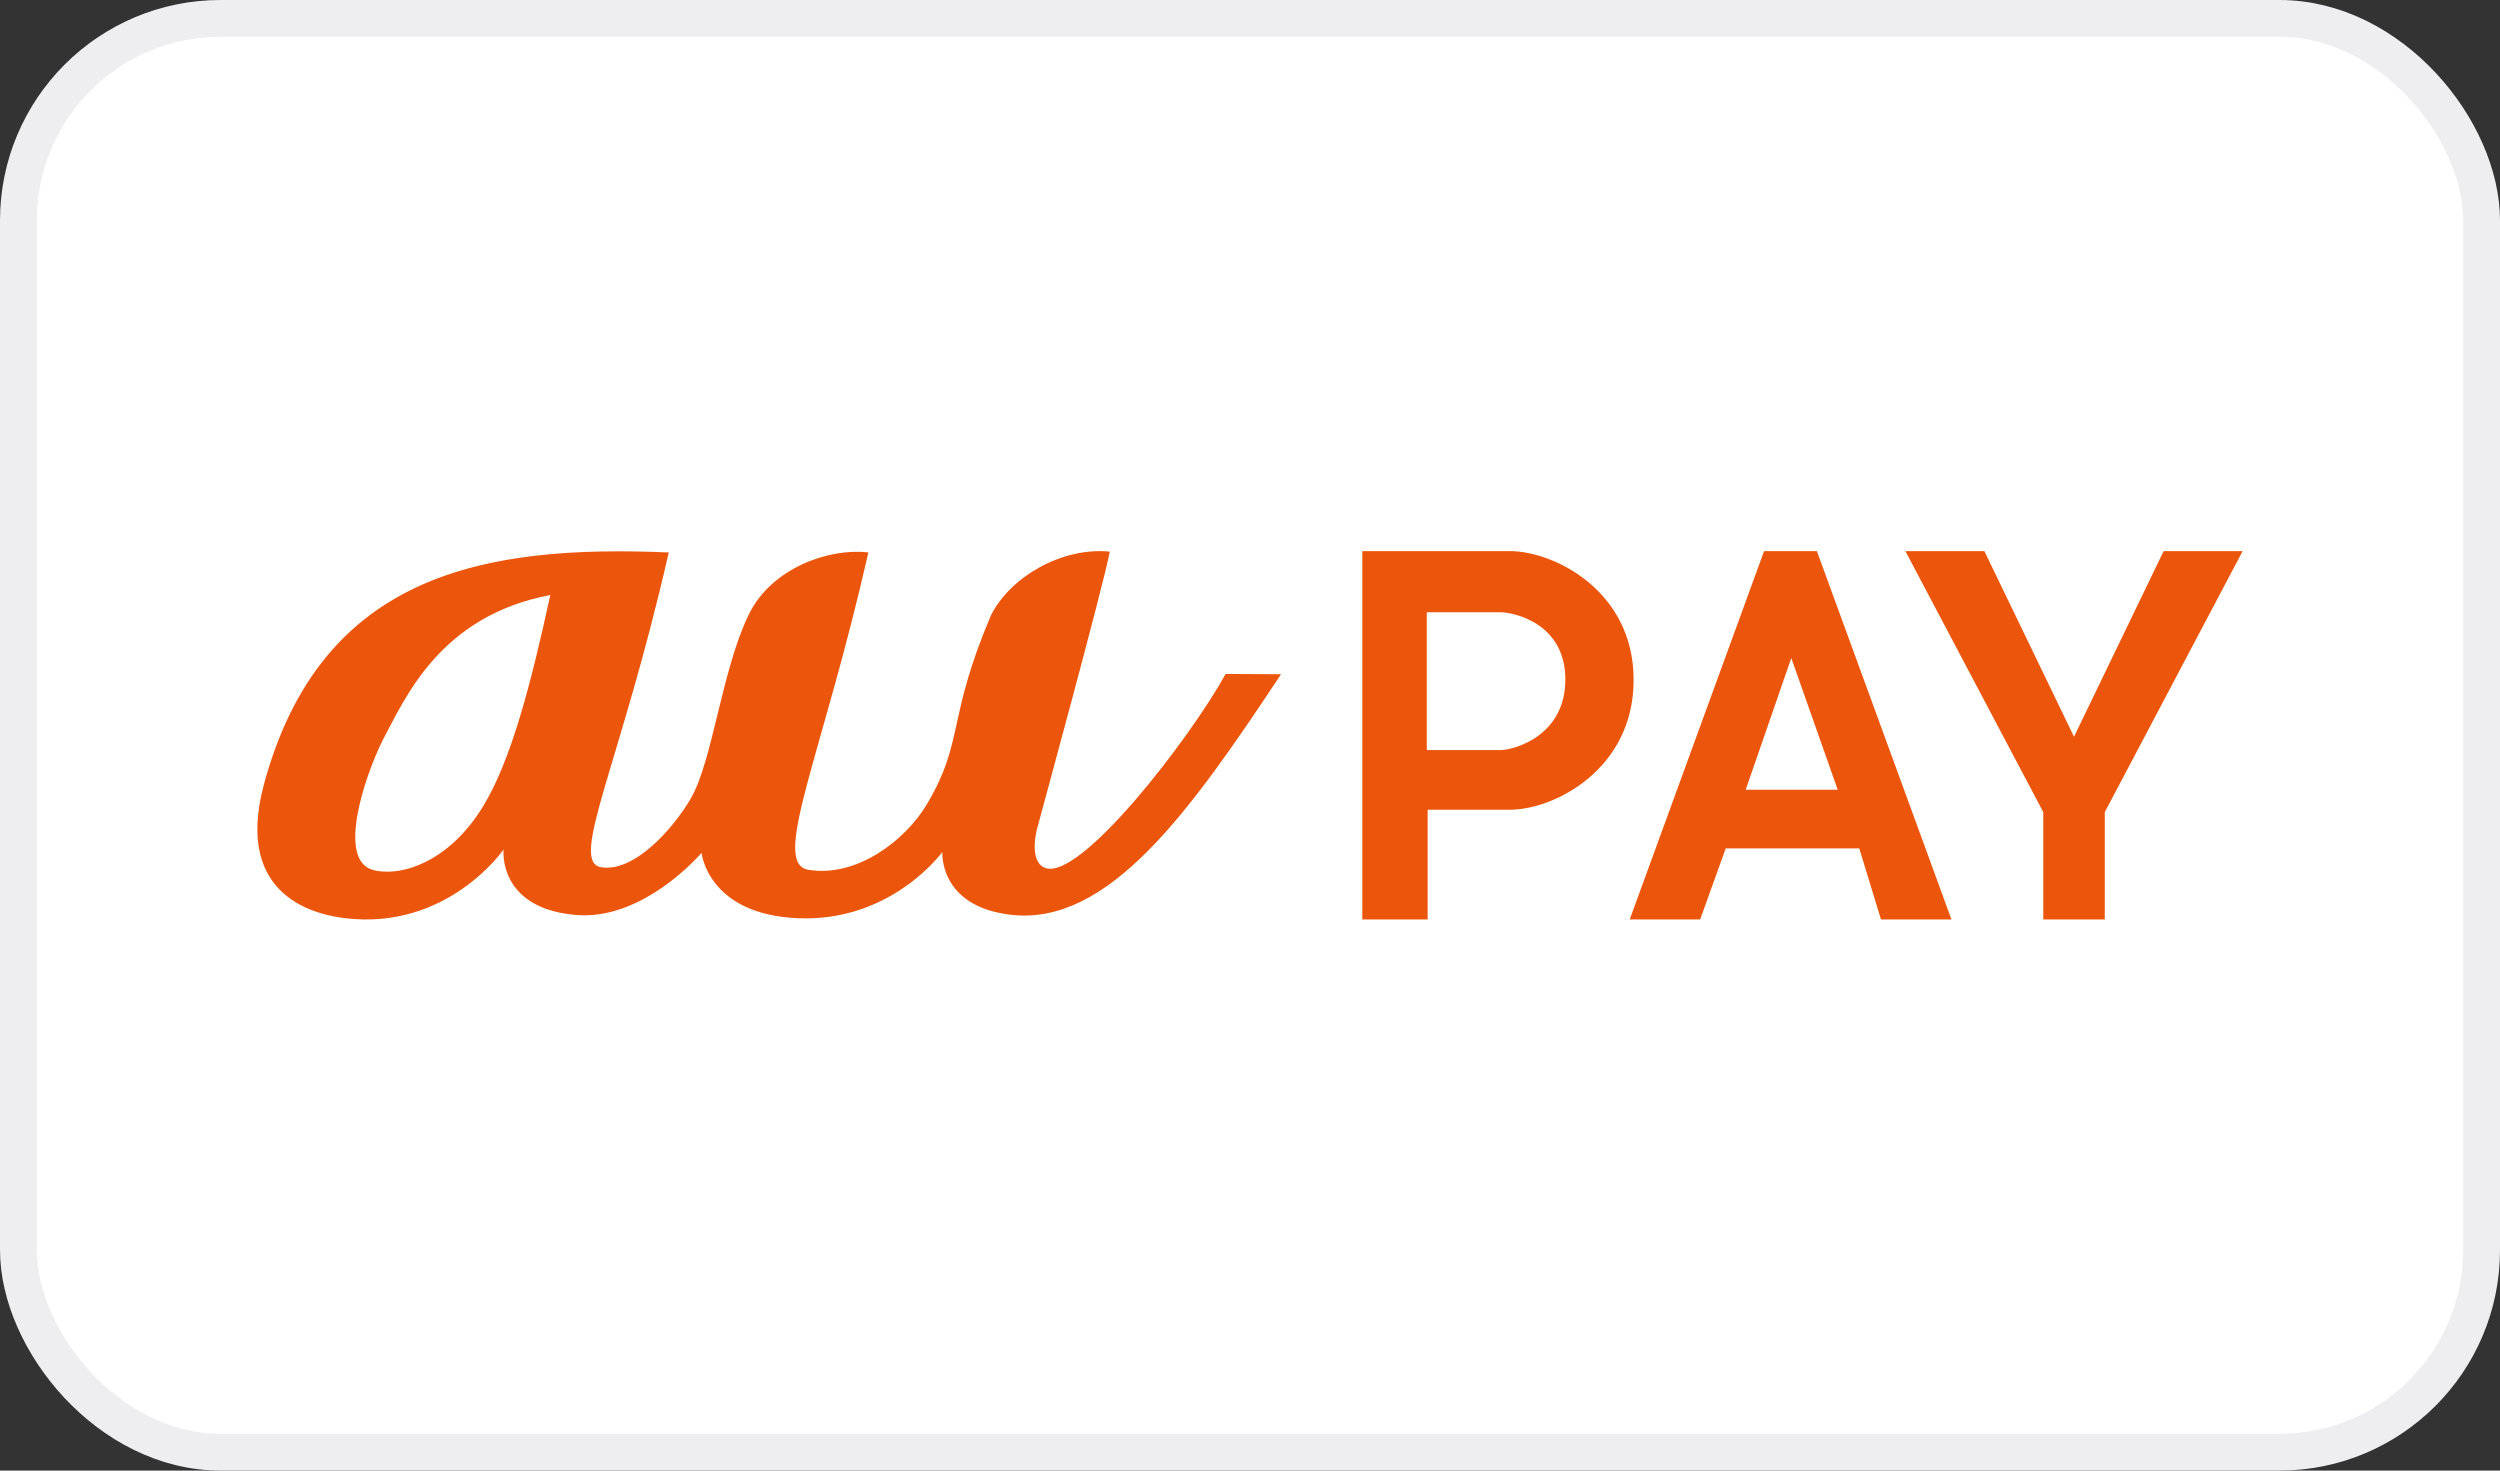
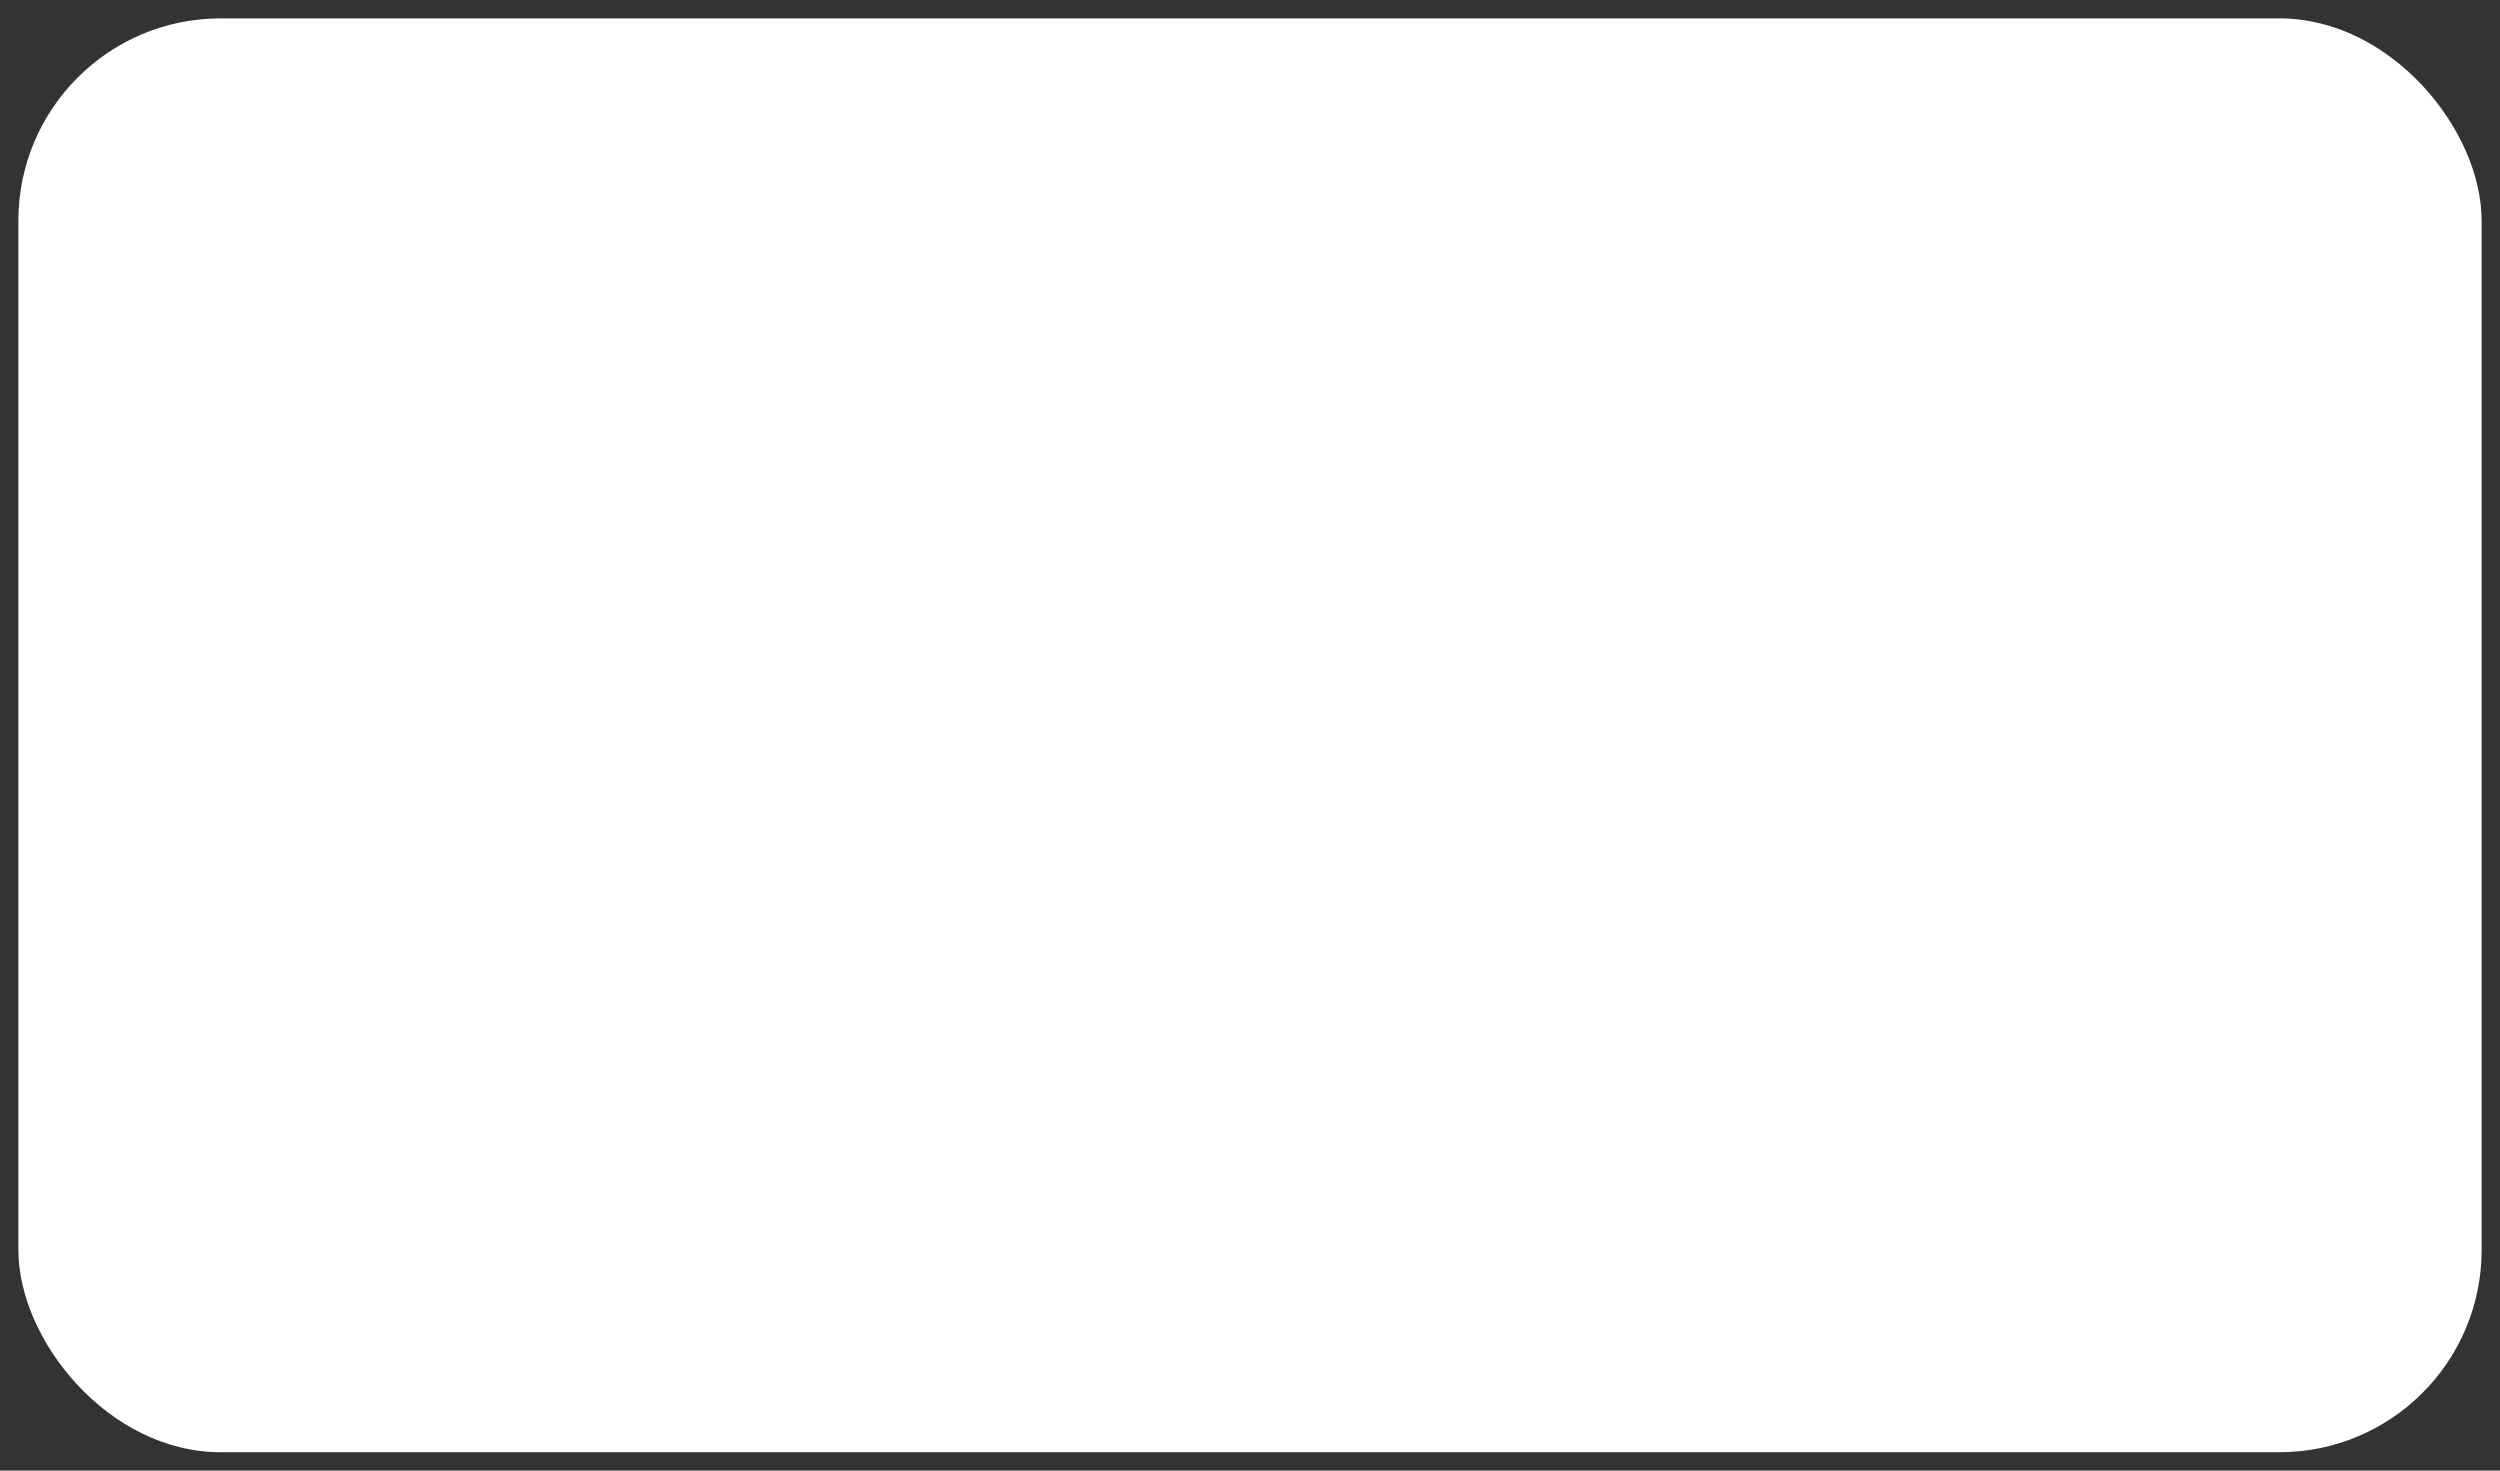
<svg xmlns="http://www.w3.org/2000/svg" fill="none" viewBox="0 0 68 40">
  <rect x="0" y="0" width="68" height="40" fill="#333333" stroke="none" />
  <rect x="0.5" y="0.5" width="67" height="39" rx="5.5" fill="white" />
-   <rect x="0.5" y="0.5" width="67" height="39" rx="5.5" stroke="#EEEDEF" />
  <g clip-path="url(#clip0_334_1290)">
-     <path fill-rule="evenodd" clip-rule="evenodd" d="M38.832 25.01H37.054V14.99H41.068C42.261 14.99 44.435 16.062 44.435 18.494C44.435 20.926 42.274 22.025 41.068 22.025H38.832V25.01ZM53.08 25.01H51.163L50.572 23.076H46.94L46.244 25.01H44.328L47.983 14.99H49.419L53.08 25.01ZM57.25 25.01H55.577V22.09L51.826 14.99H53.975L56.413 20.039L58.851 14.99H61L57.25 22.09V25.01ZM49.986 21.481L48.723 17.899L47.483 21.481H49.986ZM40.822 20.401C41.16 20.401 42.577 20.034 42.577 18.482C42.577 16.93 41.14 16.654 40.822 16.654H38.809V20.401H40.822ZM18.19 15.027C16.873 20.807 15.467 23.44 16.348 23.588C17.228 23.736 18.277 22.587 18.78 21.736C19.384 20.714 19.633 18.199 20.375 16.698C20.996 15.443 22.562 14.898 23.62 15.027C22.36 20.588 20.953 23.487 21.988 23.658C23.286 23.873 24.617 22.881 25.22 21.861C26.231 20.153 25.749 19.567 26.956 16.732C27.485 15.684 28.894 14.876 30.186 15.004C30.061 15.752 28.211 22.531 28.211 22.531C28.211 22.531 27.959 23.432 28.431 23.608C29.378 23.963 32.358 20.108 33.336 18.332C34.022 18.334 34.623 18.339 34.844 18.339C32.368 22.077 30.158 25.189 27.497 24.882C25.527 24.654 25.632 23.175 25.632 23.175C25.632 23.175 24.253 25.085 21.701 24.976C19.25 24.87 19.082 23.198 19.082 23.198C19.082 23.198 17.487 25.082 15.61 24.882C13.53 24.678 13.697 23.108 13.697 23.108C13.697 23.108 12.181 25.307 9.394 24.976C8.692 24.892 6.334 24.457 7.181 21.327C8.742 15.564 13.223 14.816 18.19 15.027ZM14.968 16.185C14.423 18.696 13.891 20.683 13.157 21.904C12.19 23.511 10.825 23.863 10.131 23.658C9.171 23.375 9.908 21.148 10.405 20.142C11.007 19.02 11.949 16.753 14.968 16.185Z" fill="#EB560C" />
-   </g>
+     </g>
  <defs>
    <clipPath id="clip0_334_1290">
-       <rect width="54" height="10.02" fill="white" transform="translate(7 14.99)" />
-     </clipPath>
+       </clipPath>
  </defs>
</svg>